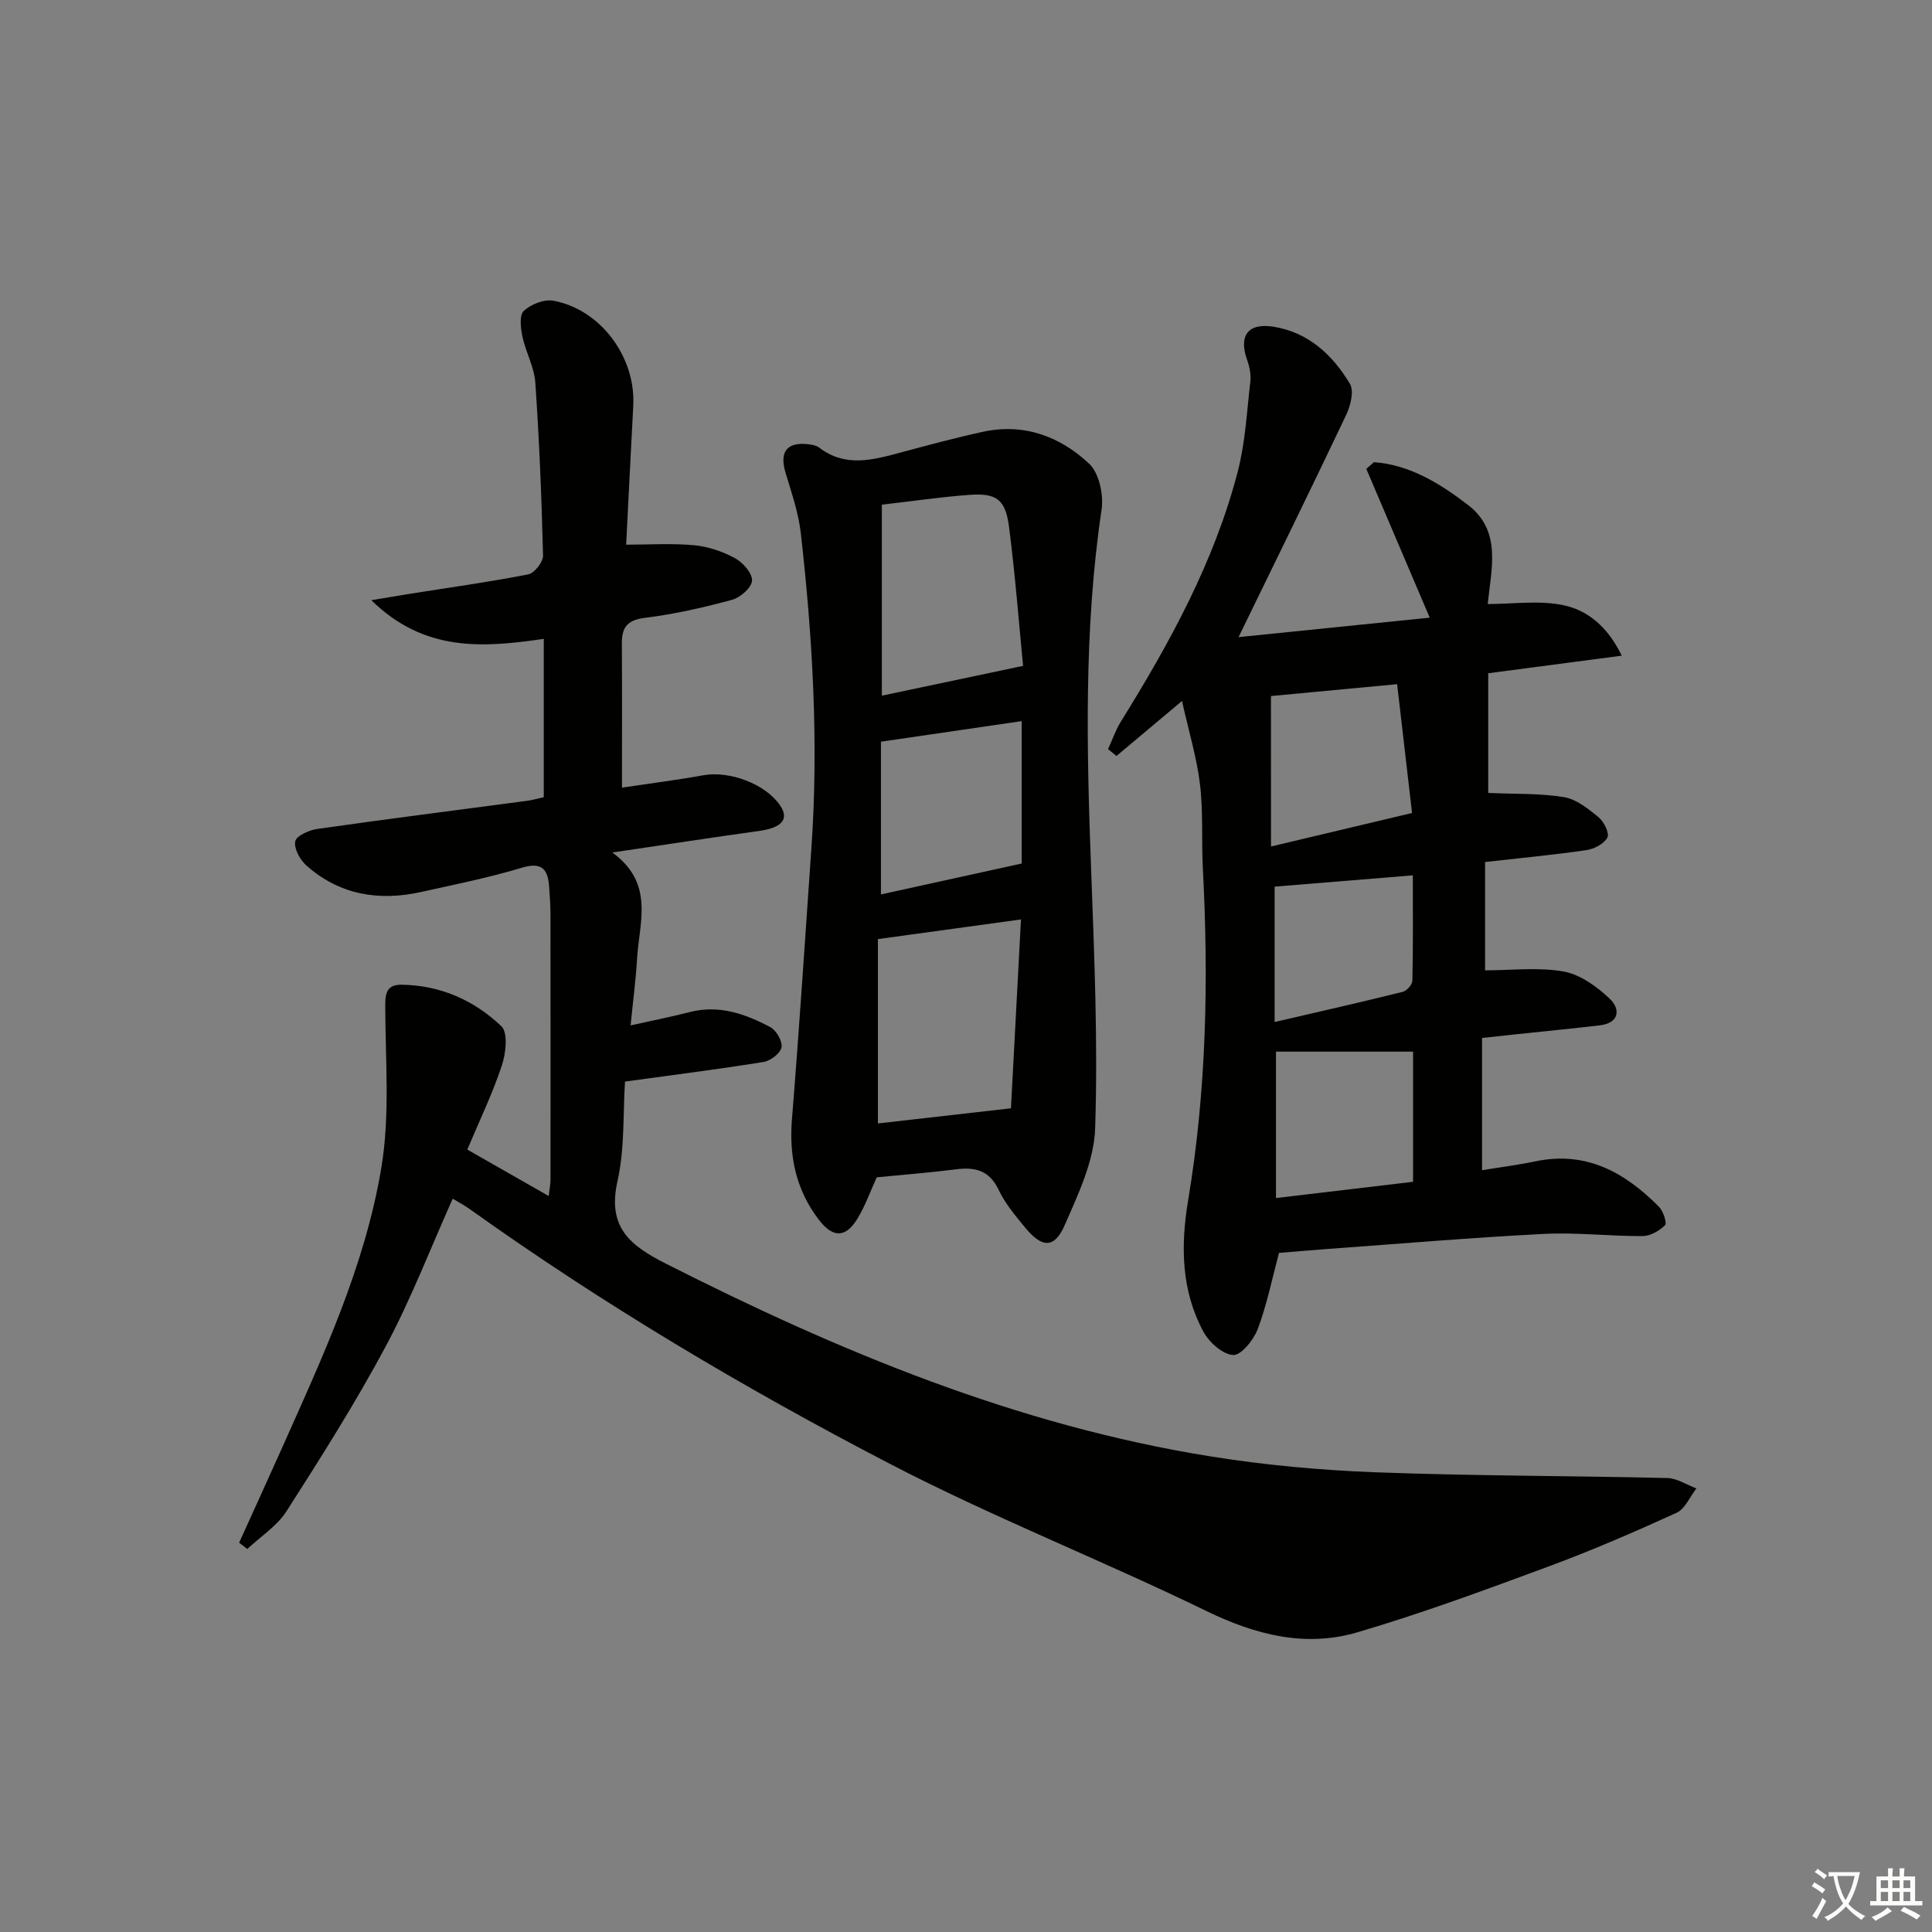
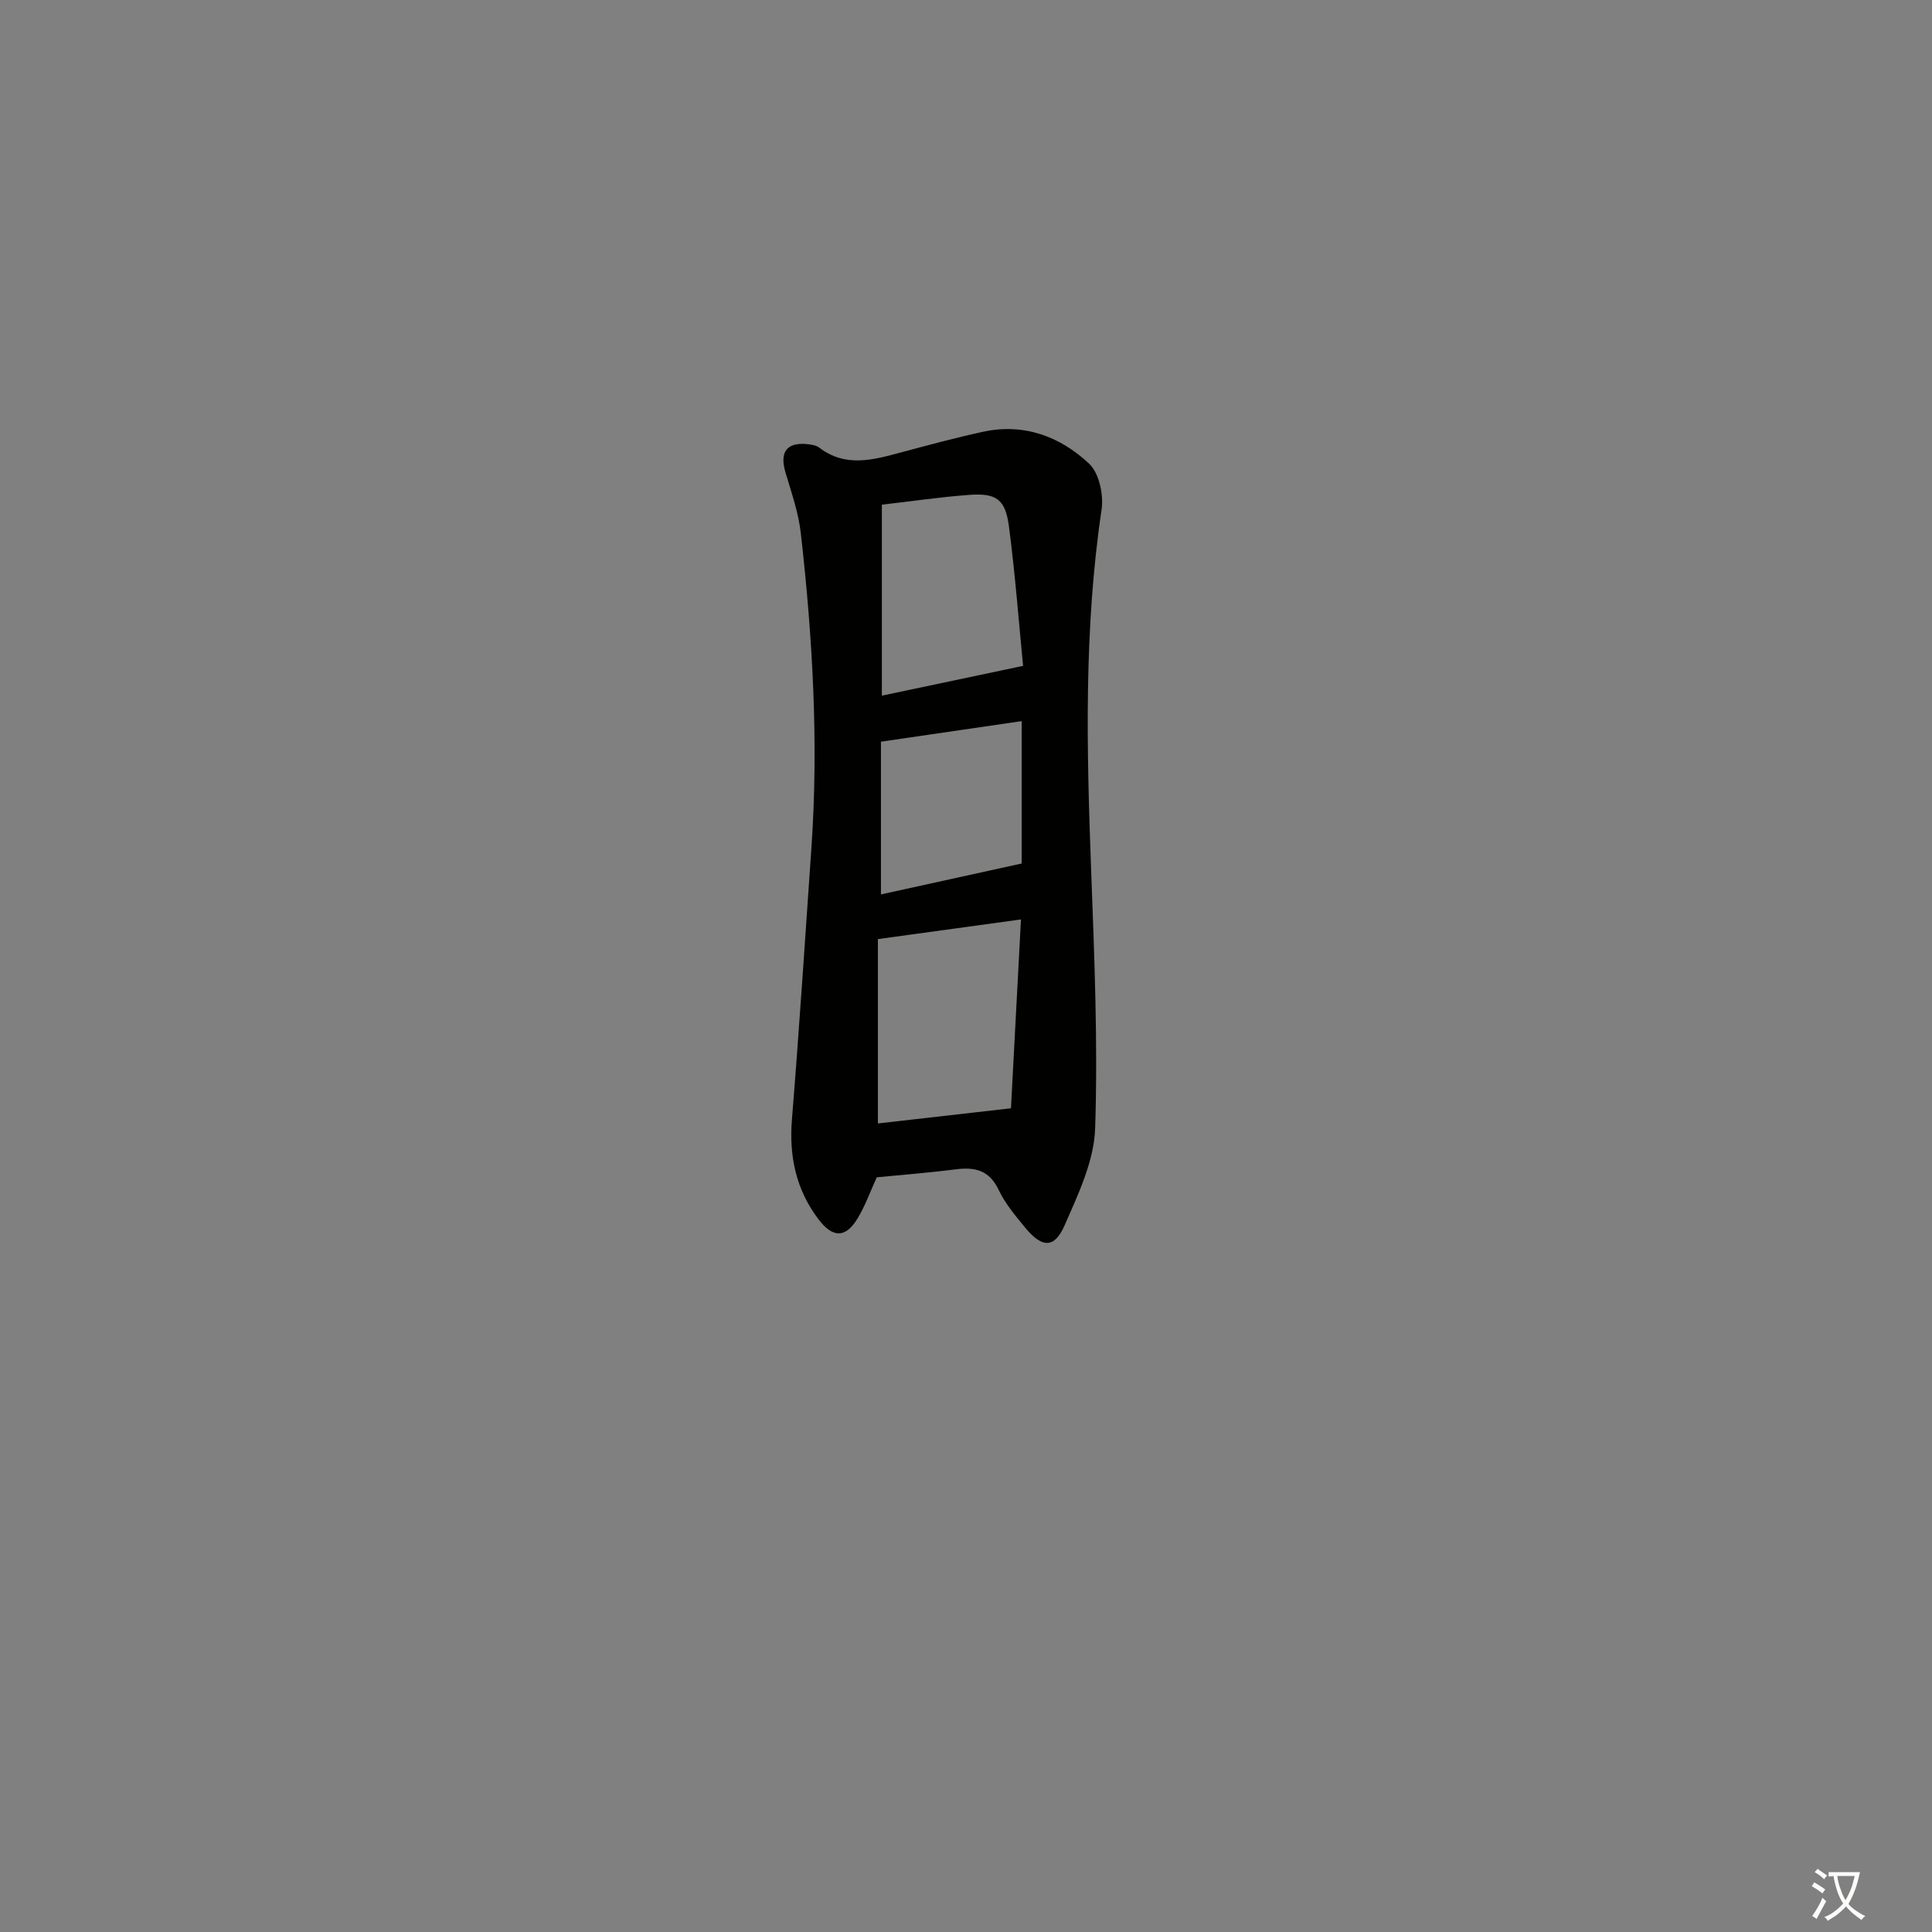
<svg xmlns="http://www.w3.org/2000/svg" enable-background="new 0 0 400 400" viewBox="0 0 400 400">
  <rect x="0" y="0" width="400" height="400" fill="#808080" stroke="none" />
  <path d="m377.9 391.2c-.2.3-.4.5-.6.8-.7-.6-1.4-1-2.2-1.5.2-.3.4-.5.5-.8.6.4 1.4.8 2.3 1.5zm-1.8 6.1c-.2-.2-.5-.4-.9-.6.4-.6.8-1.2 1.2-1.9s.7-1.3.9-1.9c.3.3.5.5.8.7-.7 1.3-1.4 2.6-2 3.7zm2.2-9c-.3.3-.5.5-.6.8-.6-.6-1.3-1.1-2-1.5.3-.3.5-.5.6-.7.6.5 1.3.9 2 1.4zm.3.2v-.9h2 4.5c-.3 1.3-.6 2.5-1 3.6s-.9 2.1-1.4 3c.4.5 1 1 1.6 1.4s1.2.8 1.9 1.1c-.3.2-.5.4-.8.8-.4-.3-1-.7-1.6-1.2s-1.2-1.1-1.6-1.6c-.5.6-1.1 1.1-1.7 1.6s-1.4.9-2.1 1.4c-.1-.3-.3-.5-.7-.8.6-.2 1.2-.5 1.9-1s1.4-1.1 2-1.8c-.5-.8-.9-1.6-1.2-2.5s-.6-2-.8-3.2c-.4.1-.7.1-1 .1zm2.5 2.7c.3 1 .7 1.7 1 2.2.3-.5.6-1.1 1-2s.6-1.9.9-3h-3.2-.4c.1.9.3 1.8.7 2.8z" fill="#fbfcfa" />
-   <path d="m396.5 388.5v1.5 3.6h1.5v.9c-.4 0-1 0-1.7 0h-7.9c-.5 0-.9 0-1.2 0v-.9h1.3v-3.5c0-.7 0-1.2 0-1.6h2.4c0-.8 0-1.4 0-1.7h1c0 .3-.1.8-.1 1.7h1.5c0-.8 0-1.4 0-1.7h1c0 .3-.1.9-.1 1.7zm-8.2 9.2c-.2-.3-.5-.5-.8-.8.8-.3 1.4-.6 1.9-.9s1-.7 1.4-1.1c.3.3.6.5.9.8-1.6 1-2.8 1.6-3.4 2zm2.6-6.8v-1.6h-1.5v1.6zm0 2.7v-1.9h-1.5v1.9zm2.4-2.7v-1.6h-1.5v1.6zm0 2.7v-1.9h-1.5v1.9zm.2 2 .7-.8c.4.2.9.5 1.6.8s1.3.7 1.8 1c-.3.3-.5.6-.8.8-.4-.3-1.5-1-3.3-1.8zm2-4.7v-1.6h-1.4v1.6zm0 2.7v-1.9h-1.4v1.9z" fill="#fbfcfa" />
  <g fill="#010100">
-     <path d="m49.51 319.4c2.97-6.56 5.97-13.11 8.91-19.69 8.4-18.81 17.17-37.63 20.55-58.06 1.81-10.94.8-22.38.79-33.59 0-2.74.55-4.22 3.4-4.18 8.03.1 15.03 3.23 20.65 8.6 1.4 1.34.93 5.61.09 8.13-1.92 5.79-4.6 11.33-7.15 17.4 5.68 3.24 10.95 6.25 16.85 9.61.19-1.65.38-2.54.38-3.43.01-18.33.01-36.66-.01-54.99 0-1.83-.15-3.66-.27-5.49-.24-3.66-1.39-5.34-5.69-4.05-6.81 2.06-13.83 3.46-20.79 5.01-8.78 1.95-16.94.62-23.81-5.5-1.31-1.17-2.59-3.52-2.28-4.99.24-1.15 2.88-2.32 4.59-2.56 14.45-2.06 28.93-3.9 43.4-5.82 1.12-.15 2.22-.48 3.46-.75 0-10.97 0-21.74 0-32.78-12.51 1.82-24.66 2.81-35.7-8 3.44-.57 5.71-.97 7.98-1.33 8.18-1.3 16.38-2.43 24.5-4.02 1.28-.25 3.1-2.56 3.07-3.88-.29-11.95-.78-23.91-1.6-35.84-.22-3.21-1.99-6.3-2.67-9.52-.37-1.75-.67-4.44.29-5.32 1.48-1.37 4.22-2.46 6.14-2.1 9.81 1.84 17.05 11.7 16.52 21.73-.5 9.44-.97 18.89-1.47 28.78 4.69 0 9.4-.31 14.04.11 2.9.27 5.89 1.28 8.47 2.67 1.64.89 3.61 3.1 3.55 4.65-.05 1.42-2.41 3.52-4.12 3.98-5.91 1.6-11.94 2.98-18.01 3.73-3.64.45-4.84 1.91-4.82 5.27.06 9.77.02 19.55.02 29.89 5.47-.82 11.18-1.54 16.84-2.56 5.43-.98 12.86 1.78 15.89 6.23 1.95 2.87.39 4.64-4.35 5.3-9.66 1.35-19.3 2.82-30.38 4.46 8.79 6.39 5.58 14.43 5.13 21.96-.25 4.29-.82 8.57-1.34 13.84 4.42-.99 8.35-1.76 12.23-2.76 6.08-1.56 11.52.37 16.7 3.12 1.24.66 2.55 2.94 2.31 4.18s-2.27 2.8-3.71 3.03c-9.32 1.5-18.69 2.68-28.69 4.06-.43 6.52-.03 13.8-1.56 20.64-2.11 9.46 2.47 13.23 10.01 17.05 35.87 18.18 72.73 33.48 112.7 39.9 11.29 1.81 22.78 2.87 34.21 3.3 20.12.76 40.28.71 60.42 1.19 2.03.05 4.02 1.4 6.04 2.15-1.35 1.73-2.34 4.25-4.11 5.05-8.75 3.99-17.59 7.82-26.6 11.15-13.06 4.83-26.16 9.68-39.51 13.6-10.81 3.17-21.09.51-31.3-4.45-21.65-10.53-44.15-19.37-65.5-30.46-30.1-15.64-59.3-32.97-86.96-52.73-1.06-.76-2.22-1.37-3.51-2.15-4.65 10.39-8.64 20.8-13.86 30.56-6.26 11.7-13.39 22.96-20.55 34.15-1.97 3.08-5.37 5.24-8.12 7.82-.56-.42-1.12-.86-1.69-1.3z" />
-     <path d="m229.41 155.11c.88-1.91 1.56-3.95 2.66-5.72 10.12-16.29 19.33-33.05 24.19-51.74 1.57-6.05 1.89-12.44 2.61-18.69.16-1.41-.15-3-.64-4.36-1.82-5.02.07-7.8 5.42-6.96 7.2 1.14 12.25 5.83 15.83 11.81.9 1.5.13 4.56-.78 6.48-7.24 15.26-14.7 30.42-22.27 45.98 12.62-1.29 25.96-2.64 39.58-4.03-4.68-10.98-8.9-20.89-13.13-30.81.52-.46 1.05-.92 1.57-1.38 7.49.53 13.8 4.49 19.53 8.89 7.06 5.43 4.7 13.43 4.05 20.48 5.23 0 10.62-.81 15.62.23 4.98 1.03 9.17 4.38 12.12 10.46-9.97 1.31-19.19 2.53-27.65 3.64v24.78c5.58.25 10.72.05 15.69.87 2.57.42 5.04 2.42 7.17 4.17 1.11.91 2.28 3.33 1.81 4.2-.69 1.3-2.74 2.37-4.35 2.6-6.87 1-13.8 1.65-20.97 2.46v22.43c5.53 0 11.04-.69 16.26.24 3.44.62 6.9 3.12 9.54 5.63 2.25 2.14 2.05 5.04-2.09 5.52-5.6.66-11.22 1.2-16.83 1.8-2.29.24-4.59.49-7.51.81v27.38c3.71-.61 7.47-1.09 11.18-1.86 10.47-2.16 18.46 2.37 25.45 9.43.89.9 1.7 3.37 1.25 3.82-1.16 1.17-3.05 2.24-4.65 2.25-6.81.03-13.65-.8-20.44-.45-14.91.76-29.8 2.03-44.69 3.11-3.46.25-6.91.56-10.14.82-1.43 5.35-2.5 10.72-4.4 15.77-.84 2.25-3.47 5.48-5.1 5.37-2.2-.14-4.99-2.66-6.18-4.88-4.57-8.54-4.7-17.71-3.13-27.15 3.8-22.74 4.26-45.65 3.05-68.63-.31-5.82.1-11.7-.59-17.46-.67-5.57-2.33-11.01-3.73-17.29-4.83 4.06-9.2 7.72-13.56 11.38-.58-.46-1.16-.93-1.75-1.4zm34.77 62.62v30.31c9.98-1.18 19.29-2.28 28.38-3.36 0-9.53 0-18.45 0-26.95-9.77 0-19.14 0-28.38 0zm-1.03-42.47c10.15-2.41 19.25-4.58 29.2-6.94-1.04-9-2.05-17.73-3.09-26.67-9.93.93-18.53 1.74-26.12 2.46.01 10.29.01 20.23.01 31.15zm.75 36.34c9.45-2.2 17.99-4.13 26.49-6.24.85-.21 2.01-1.49 2.03-2.3.16-7.24.09-14.49.09-21.83-10.3.84-19.36 1.58-28.61 2.34z" />
-     <path d="m181.52 243.75c-1.28 2.8-2.34 5.8-3.95 8.48-2.48 4.14-5.16 4.12-8.12.2-4.64-6.13-6.1-13.01-5.49-20.65 1.51-18.71 2.73-37.44 4.03-56.17 1.52-21.81.26-43.55-2.19-65.22-.48-4.24-1.93-8.39-3.16-12.51-1.29-4.32.23-6.4 4.66-5.91.8.09 1.72.25 2.33.72 5.47 4.17 11.2 2.51 16.98.96 5.61-1.5 11.22-3.02 16.89-4.25 8.49-1.85 15.99.96 22 6.61 2.07 1.95 3.02 6.44 2.57 9.49-3.69 24.83-3.09 49.73-2.16 74.68.66 17.8 1.41 35.63.83 53.41-.22 6.79-3.51 13.68-6.33 20.11-2.12 4.84-4.69 4.7-8.2.42-2-2.44-4.11-4.94-5.44-7.75-1.92-4.07-4.87-4.79-8.87-4.27-5.41.69-10.88 1.11-16.38 1.65zm.24-49.32v38.17c8.62-.98 17.37-1.98 27.55-3.14.64-12 1.34-25.26 2.07-39.1-10.19 1.41-19.47 2.68-29.62 4.07zm30.06-56.57c-.86-8.75-1.62-18.79-2.91-28.76-.75-5.78-2.61-7.07-8.4-6.63-5.92.45-11.8 1.31-17.93 2.02v39.54c9.29-1.96 18.55-3.91 29.24-6.17zm-29.43 47.32c9.63-2.11 19.12-4.2 29.14-6.4 0-9.27 0-19.28 0-29.48-9.9 1.45-19.38 2.83-29.14 4.26z" />
+     <path d="m181.52 243.75c-1.28 2.8-2.34 5.8-3.95 8.48-2.48 4.14-5.16 4.12-8.12.2-4.64-6.13-6.1-13.01-5.49-20.65 1.51-18.71 2.73-37.44 4.03-56.17 1.52-21.81.26-43.55-2.19-65.22-.48-4.24-1.93-8.39-3.16-12.51-1.29-4.32.23-6.4 4.66-5.91.8.09 1.72.25 2.33.72 5.47 4.17 11.2 2.51 16.98.96 5.61-1.5 11.22-3.02 16.89-4.25 8.49-1.85 15.99.96 22 6.61 2.07 1.95 3.02 6.44 2.57 9.49-3.69 24.83-3.09 49.73-2.16 74.68.66 17.8 1.41 35.63.83 53.41-.22 6.79-3.51 13.68-6.33 20.11-2.12 4.84-4.69 4.7-8.2.42-2-2.44-4.11-4.94-5.44-7.75-1.92-4.07-4.87-4.79-8.87-4.27-5.41.69-10.88 1.11-16.38 1.65zm.24-49.32v38.17c8.62-.98 17.37-1.98 27.55-3.14.64-12 1.34-25.26 2.07-39.1-10.19 1.41-19.47 2.68-29.62 4.07zm30.06-56.57c-.86-8.75-1.62-18.79-2.91-28.76-.75-5.78-2.61-7.07-8.4-6.63-5.92.45-11.8 1.31-17.93 2.02v39.54zm-29.43 47.32c9.63-2.11 19.12-4.2 29.14-6.4 0-9.27 0-19.28 0-29.48-9.9 1.45-19.38 2.83-29.14 4.26z" />
  </g>
</svg>